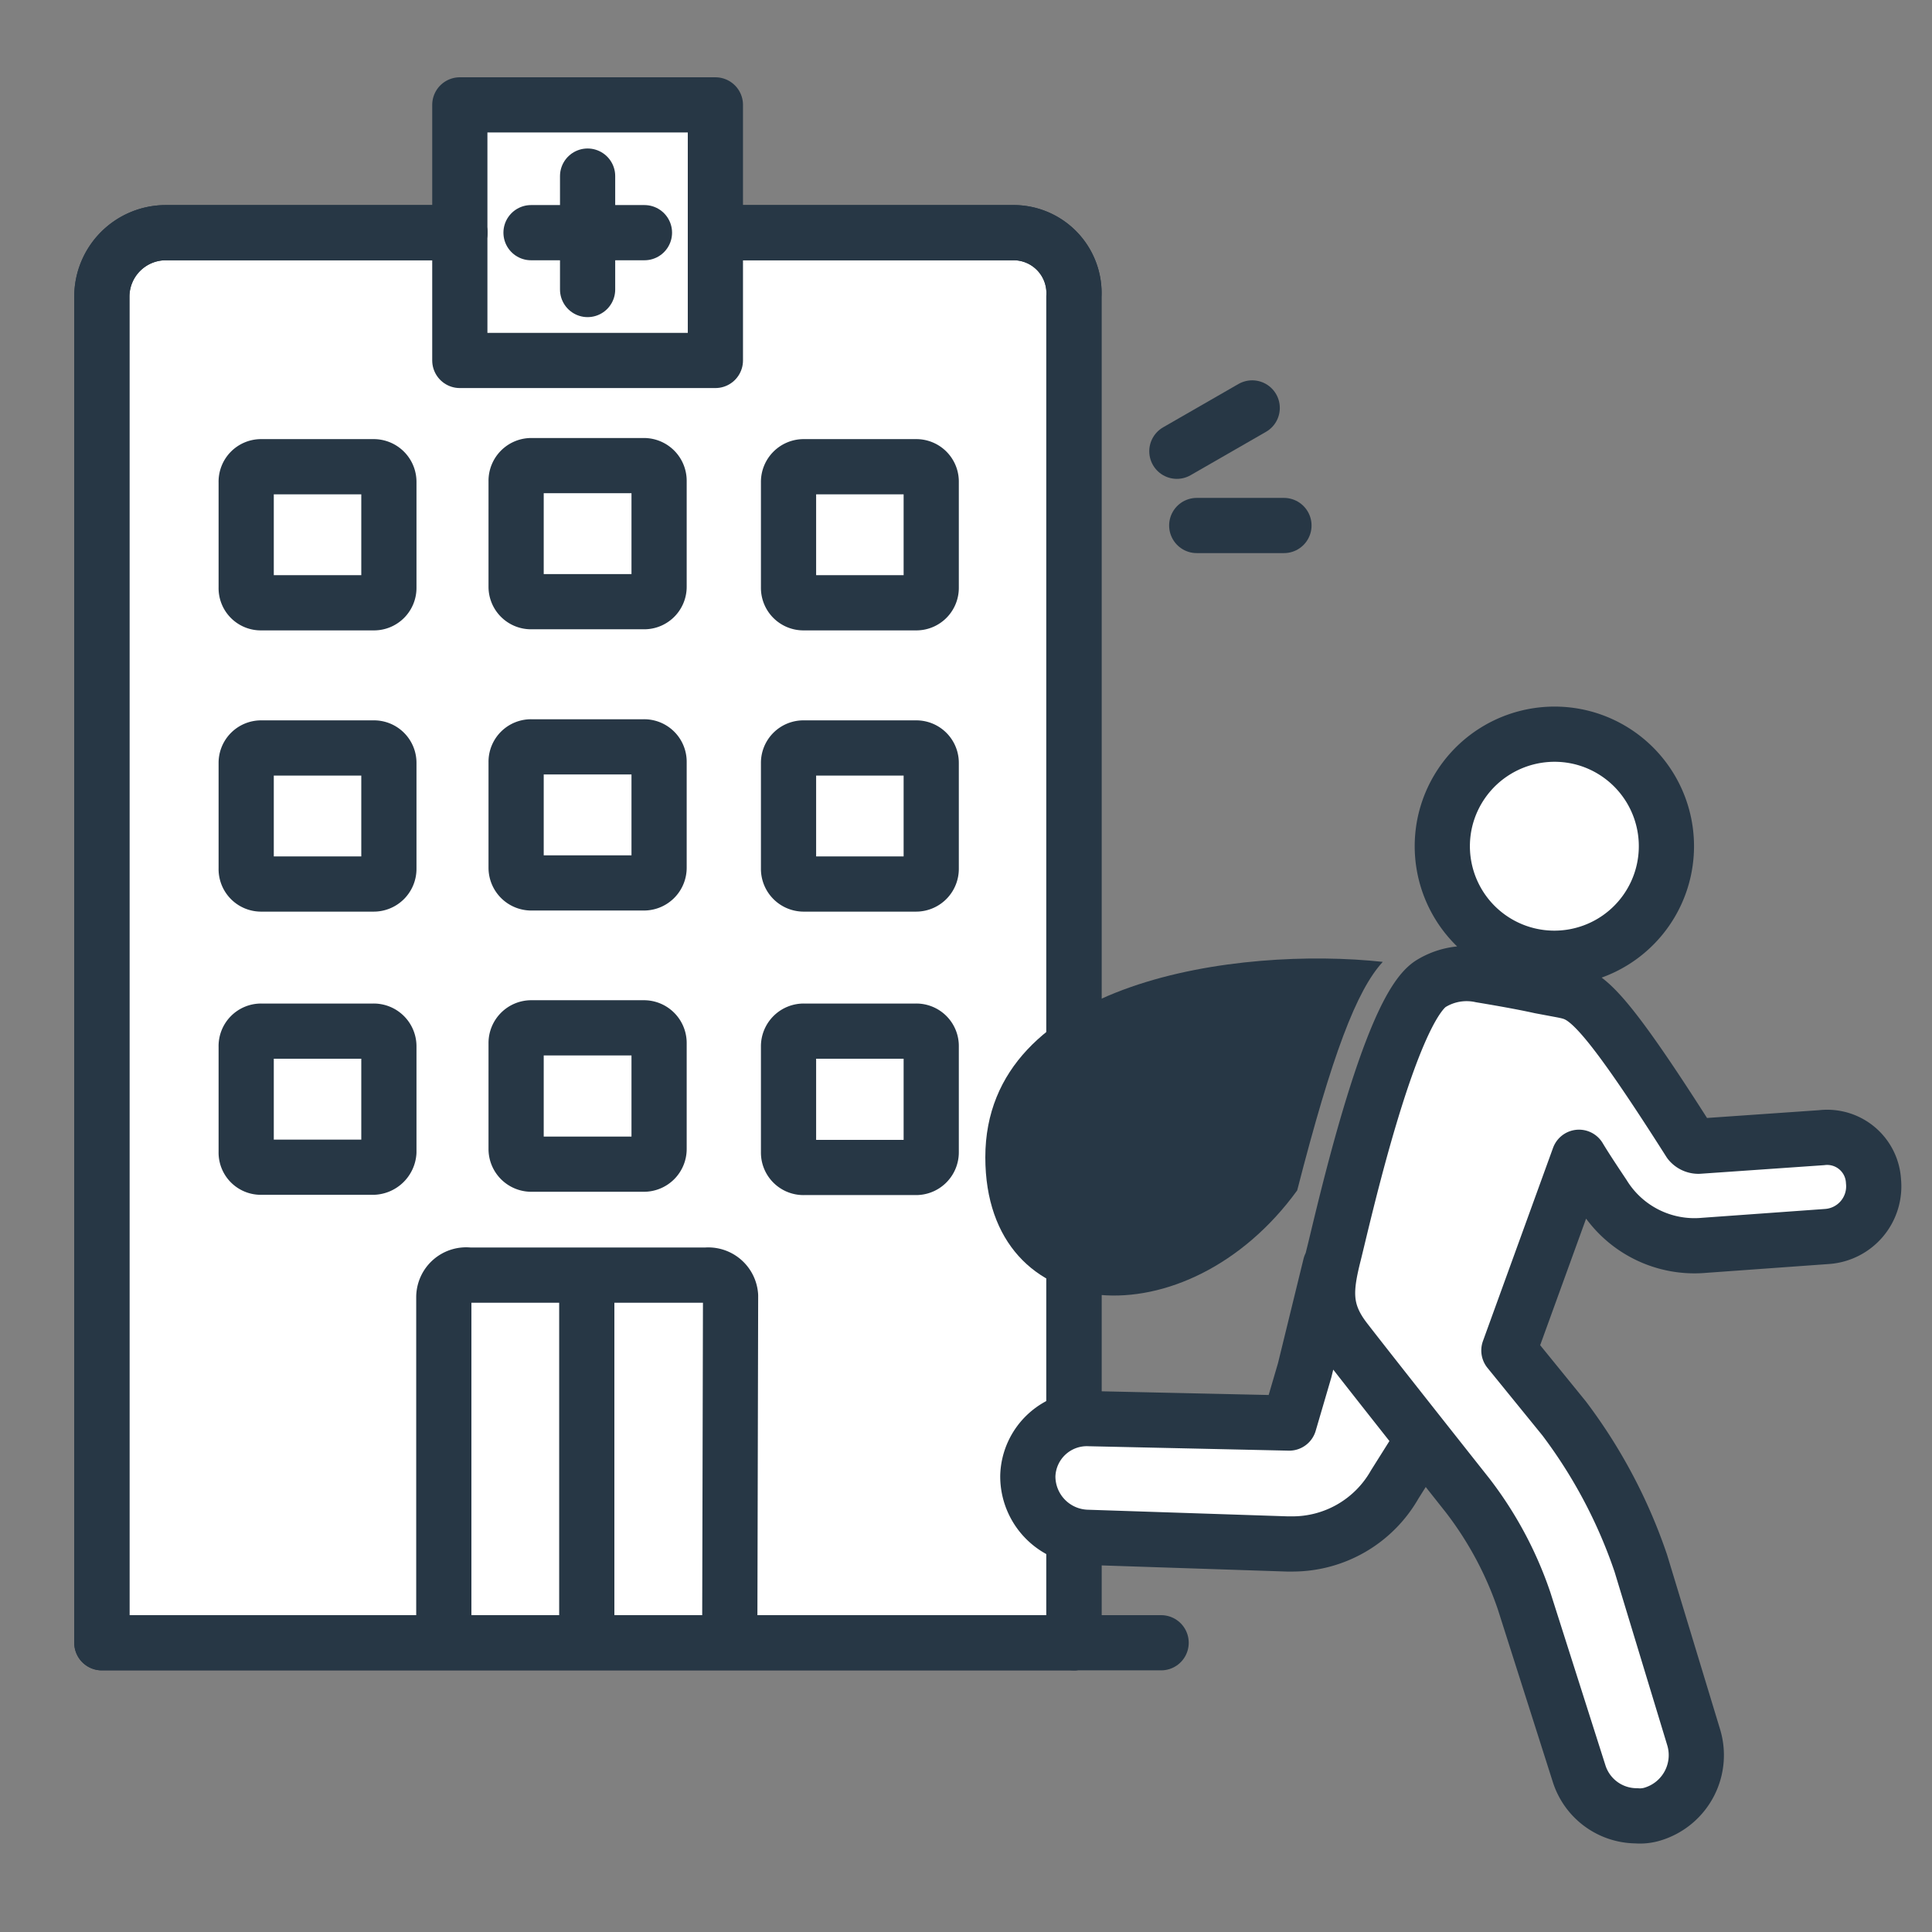
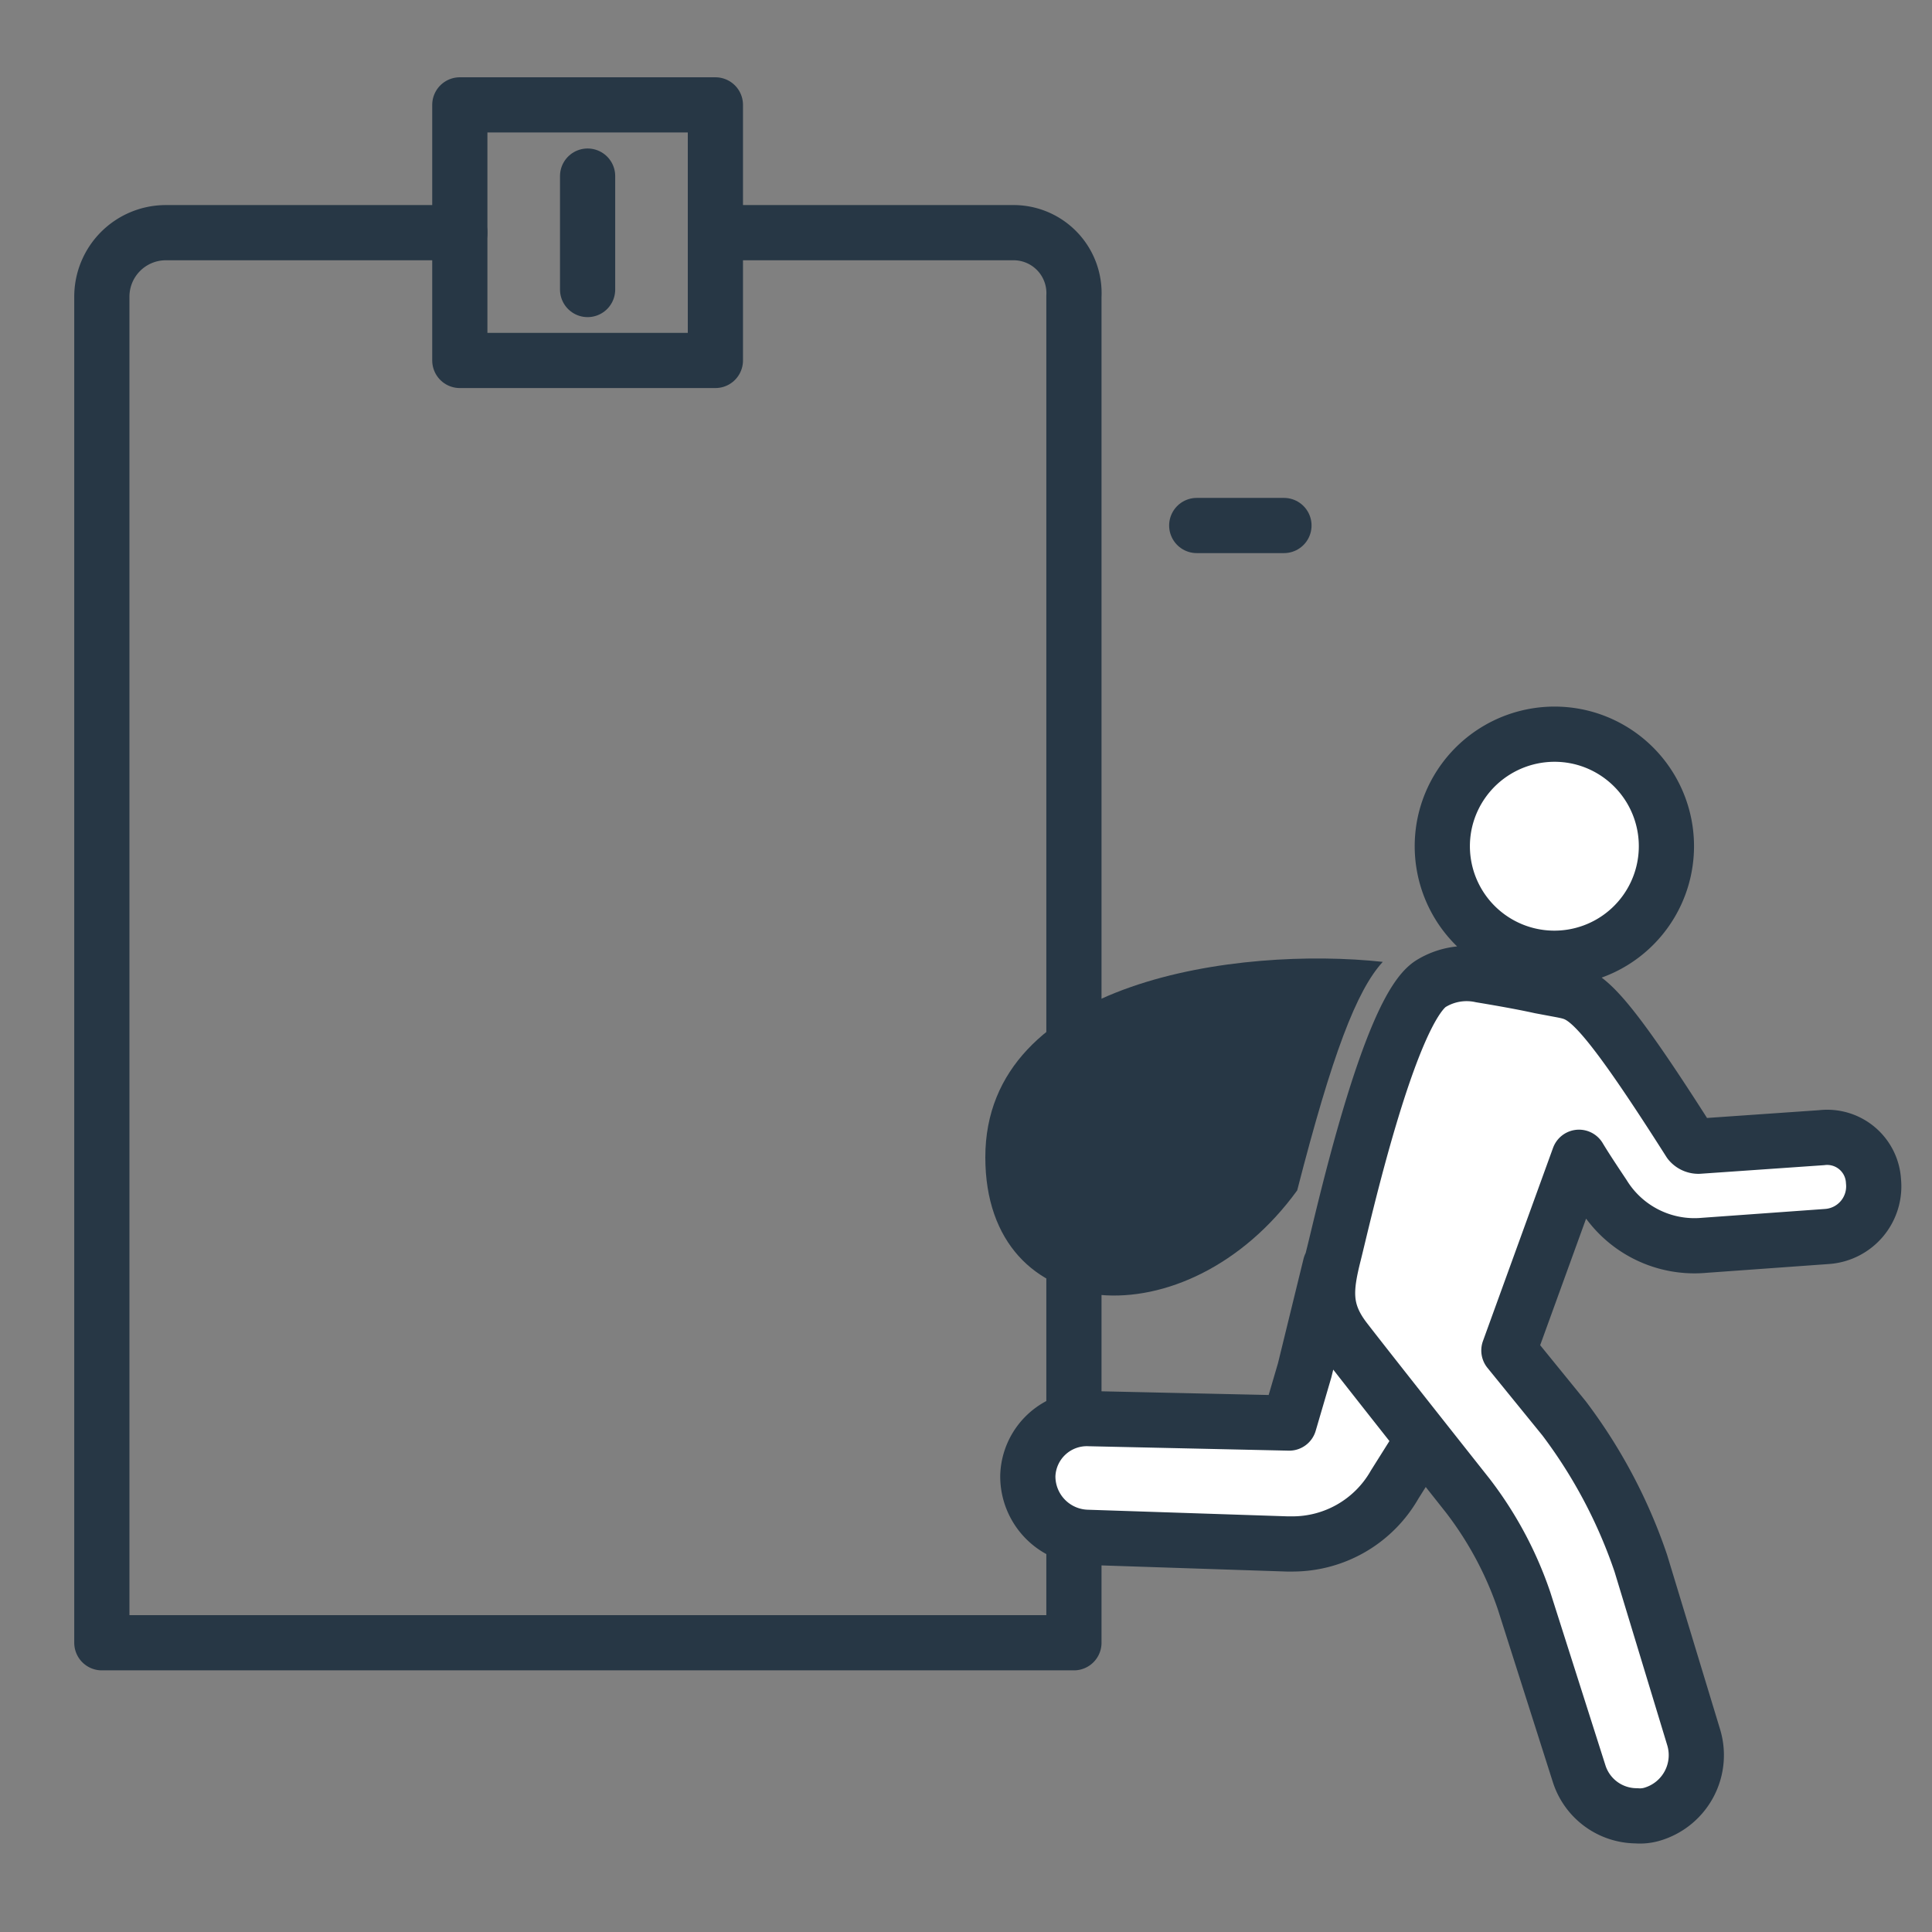
<svg xmlns="http://www.w3.org/2000/svg" width="70" height="70" viewBox="0 0 70 70">
  <rect x="0" y="0" width="70" height="70" fill="#808080" stroke="none" />
  <defs>
    <style>.cls-1,.cls-3{fill:none;}.cls-2,.cls-4{fill:#fff;}.cls-3,.cls-4{stroke:#273745;stroke-linecap:round;stroke-linejoin:round;stroke-width:2px;}.cls-5{fill:#273745;}</style>
  </defs>
  <g id="Layer_1" data-name="Layer 1">
    <rect class="cls-1" width="70" height="70" />
  </g>
  <g id="Isolation_Mode" data-name="Isolation Mode">
-     <path class="cls-2" d="M36.69,8.43H25.92V3.8H16.66V8.43H6a2.32,2.32,0,0,0-2.31,2.31V59.52H38.91V10.74A2.19,2.19,0,0,0,36.69,8.43Z" />
-     <path class="cls-3" d="M16.66,8.43H6a2.32,2.32,0,0,0-2.31,2.31V59.52H38.91V10.74a2.19,2.19,0,0,0-2.22-2.31H25.92m-7.22,9a.55.55,0,0,1,.56-.56h4.06a.55.55,0,0,1,.56.56v3.82a.54.54,0,0,1-.56.55H19.26a.54.54,0,0,1-.56-.55Zm0,10.18a.54.54,0,0,1,.56-.55h4.06a.54.54,0,0,1,.56.55v3.82a.55.55,0,0,1-.56.56H19.26a.55.55,0,0,1-.56-.56Zm0,10.19a.55.55,0,0,1,.56-.56h4.06a.55.55,0,0,1,.56.56v3.82a.55.55,0,0,1-.56.56H19.26a.55.55,0,0,1-.56-.56ZM8.92,17.47a.54.54,0,0,1,.55-.56h4.06a.55.55,0,0,1,.56.56v3.82a.54.54,0,0,1-.56.55H9.47a.53.53,0,0,1-.55-.55Zm0,10.18a.54.54,0,0,1,.55-.55h4.06a.54.54,0,0,1,.56.55v3.82a.55.55,0,0,1-.56.56H9.47a.54.54,0,0,1-.55-.56Zm4.61,14.64H9.47a.53.53,0,0,1-.55-.55V37.92a.54.54,0,0,1,.55-.56h4.06a.55.55,0,0,1,.56.56v3.82A.59.59,0,0,1,13.53,42.29ZM26.44,59.52H16.08V47A.81.81,0,0,1,17,46.2h8.58a.81.81,0,0,1,.89.75Zm7.3-17.78a.55.55,0,0,1-.56.56H29.13a.54.54,0,0,1-.56-.55V37.92a.55.55,0,0,1,.56-.56h4.06a.54.54,0,0,1,.55.56Zm0-10.27a.55.55,0,0,1-.56.56H29.13a.55.55,0,0,1-.56-.56V27.65a.54.54,0,0,1,.56-.55h4.06a.54.54,0,0,1,.55.55Zm0-10.18a.54.54,0,0,1-.56.55H29.13a.54.54,0,0,1-.56-.55V17.47a.55.55,0,0,1,.56-.56h4.06a.54.54,0,0,1,.55.56ZM21.26,59.52V46.2" />
    <rect class="cls-3" x="16.66" y="3.8" width="9.26" height="9.26" />
    <line class="cls-4" x1="21.29" y1="6.38" x2="21.29" y2="10.49" />
-     <line class="cls-4" x1="19.24" y1="8.43" x2="23.35" y2="8.43" />
-     <line class="cls-3" x1="38.91" y1="59.52" x2="42.07" y2="59.52" />
    <line class="cls-3" x1="43.36" y1="19.04" x2="46.52" y2="19.04" />
-     <line class="cls-3" x1="42.64" y1="16.35" x2="45.37" y2="14.78" />
    <path class="cls-3" d="M16.66,8.43H6a2.32,2.32,0,0,0-2.31,2.31V59.52H38.91V10.74a2.19,2.19,0,0,0-2.22-2.31H25.92" />
    <path class="cls-4" d="M48.2,45.85l-.93,3.8-.56,1.91-7.24-.16a2.14,2.14,0,0,0-2.23,2.07,2.21,2.21,0,0,0,2.15,2.23l7.24.24h.16a4.26,4.26,0,0,0,3.74-2.15l1-1.59M66,41.22l-4.46.31a.41.41,0,0,1-.32-.15c-3.34-5.26-3.82-5.34-4.61-5.5l-.8-.15c-.72-.16-1.67-.32-2.15-.4a2.46,2.46,0,0,0-1.83.32c-1.51,1-3.18,8.51-3.5,9.78s-.4,2.07.4,3.11,4.45,5.65,4.45,5.65A13.21,13.21,0,0,1,55.22,58l2,6.28a2.19,2.19,0,0,0,2.07,1.51,1.56,1.56,0,0,0,.64-.08,2.23,2.23,0,0,0,1.43-2.78l-1.91-6.29a18.62,18.62,0,0,0-2.78-5.25l-2-2.46,2.54-7c.24.4.56.88.88,1.36a3.88,3.88,0,0,0,3.66,1.83l4.45-.32a1.82,1.82,0,0,0,1.68-2A1.68,1.68,0,0,0,66,41.22ZM57.26,26.71a4.06,4.06,0,1,1-4.89,3,4.07,4.07,0,0,1,4.89-3" />
    <path class="cls-5" d="M47,43.13c1.27-4.94,2.15-7.24,3.1-8.28-5.17-.56-14.4.64-14.4,7.08,0,6.21,7.32,6.69,11.3,1.2Z" />
  </g>
</svg>